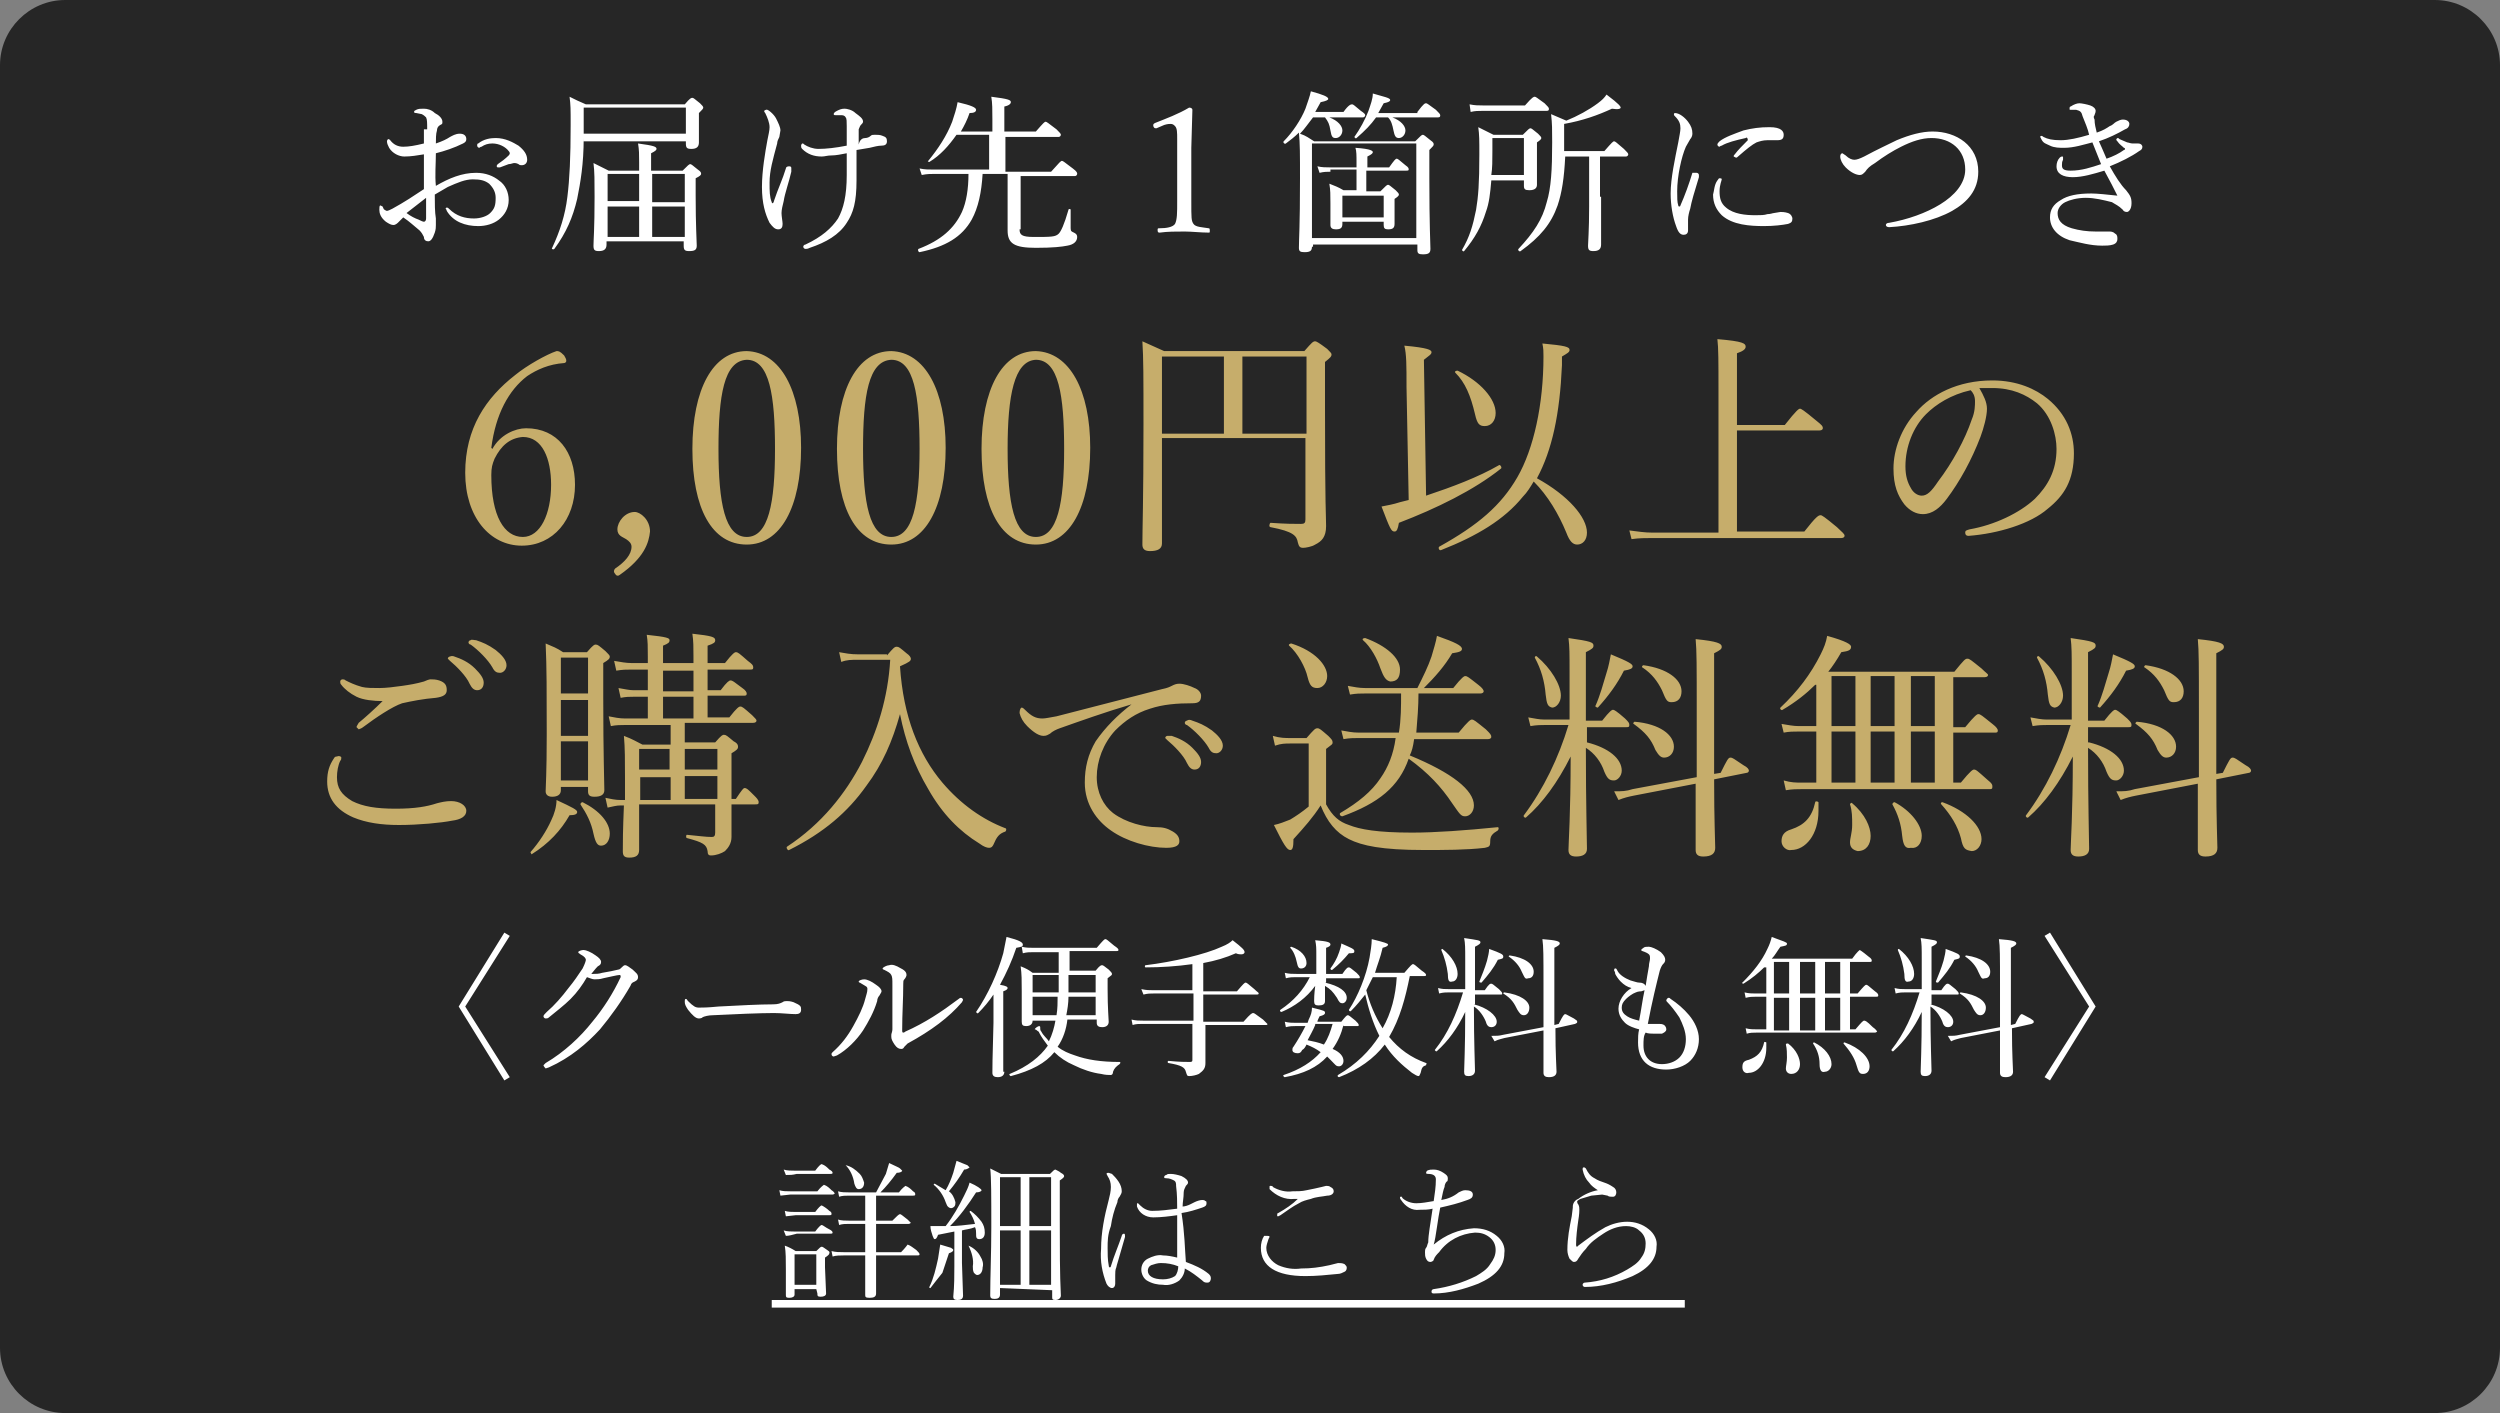
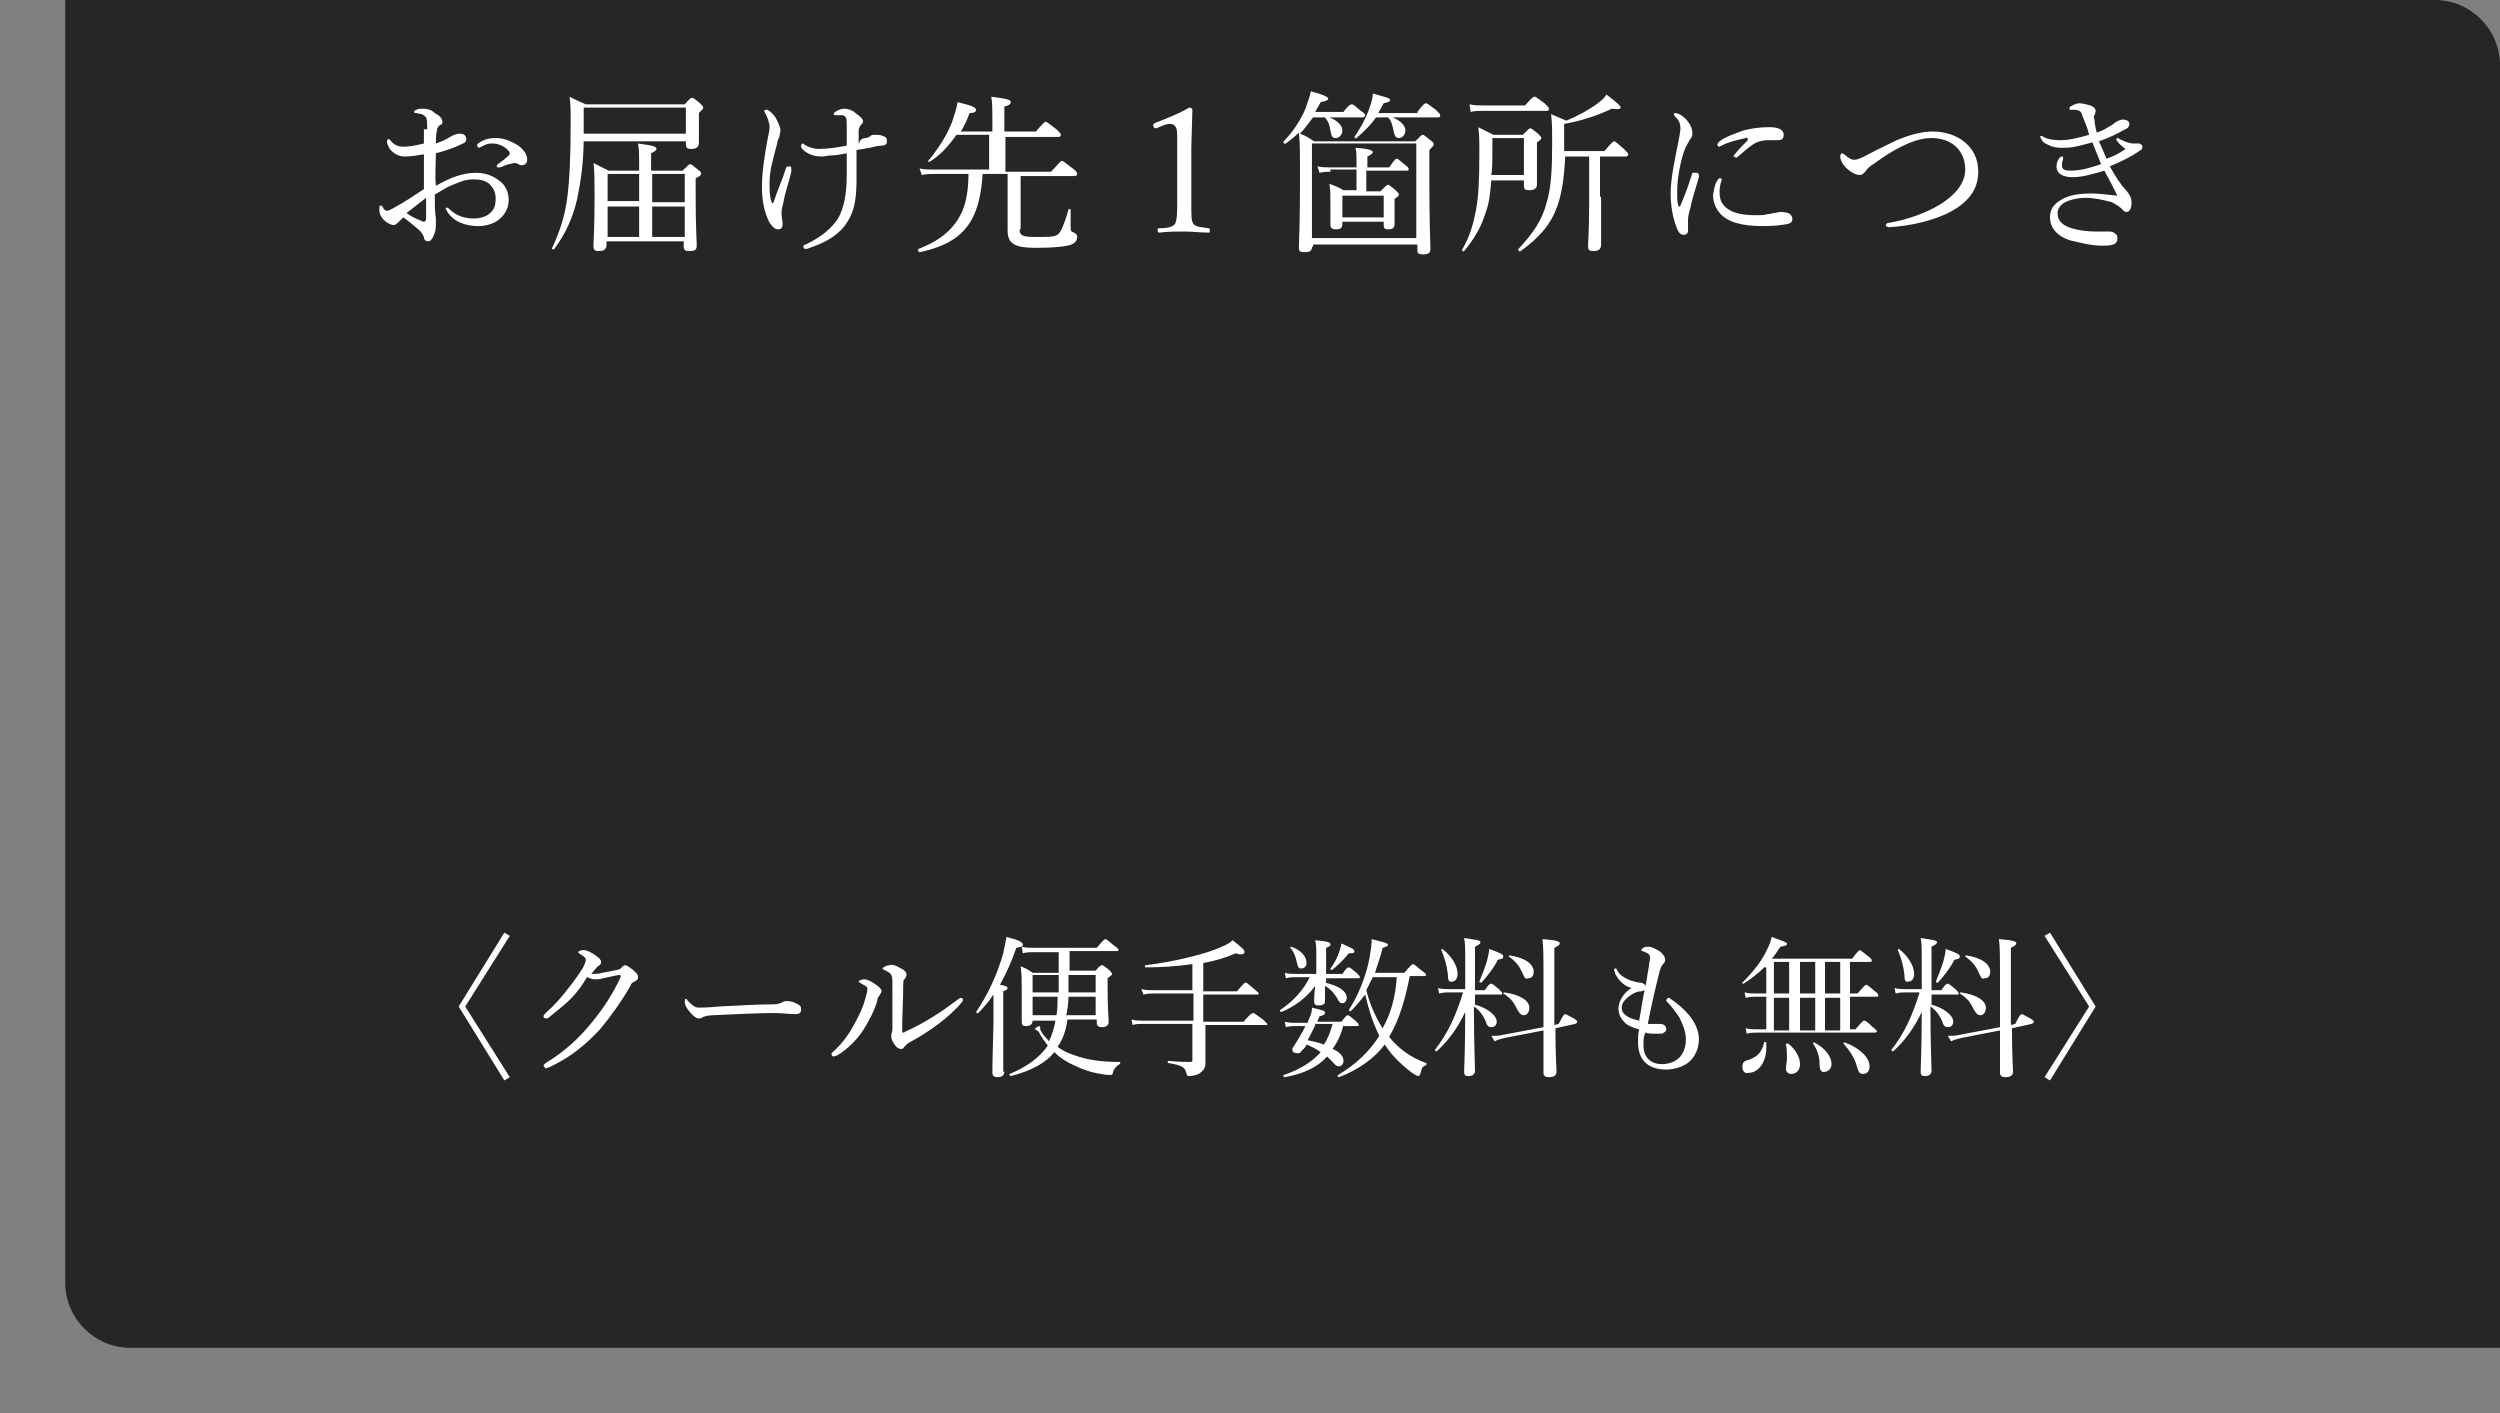
<svg xmlns="http://www.w3.org/2000/svg" viewBox="0 0 230 130" enable-background="new 0 0 230 130">
  <rect x="0" y="0" width="230" height="130" fill="#808080" stroke="none" />
  <style type="text/css">.st0{fill:#262626;} .st1{fill:#FFFFFF;} .st2{fill:#C6AD6B;}</style>
-   <path class="st0" d="M6 0h218c3.3 0 6 2.7 6 6v118c0 3.3-2.7 6-6 6h-218c-3.3 0-6-2.7-6-6v-118c0-3.3 2.7-6 6-6z" />
-   <path class="st1" d="M71.8 110l-.1-.5c.3.1.7.1 1 .1h2.5c.3-.4.6-.6.6-.6.3.1.5.3.7.5.2.1.3.3.3.3s-.1.1-.2.1h-3.9l-.9.1zm.5 1.9l-.1-.5c.3.1.7.1 1 .1h1.8c.3-.4.5-.6.6-.6.2.1.5.3.7.5.2.1.2.2.2.3s-.1.1-.2.1h-3.1l-.9.1zm0 1.8l-.2-.5c.3.1.7.1 1 .1h1.9c.3-.4.5-.6.6-.6s.3.2.7.4c.2.1.3.2.3.3s-.1.1-.2.1h-3.1c-.4.1-.7.2-1 .2zm0-5.6l-.2-.5c.3.1.7.1 1 .1h1.9c.3-.4.5-.6.6-.6.3.1.5.3.7.5.2.1.3.2.3.3s-.1.1-.2.1h-3.1c-.4.1-.6.1-1 .1zm2.8 10.5h-2v.5c0 .2-.2.3-.5.3s-.3-.1-.3-.3v-2.3c0-.9 0-1.6-.1-2.2.3.1.7.3 1 .5h1.9c.3-.3.4-.4.5-.4.1 0 .2.1.5.3s.2.2.2.3-.1.2-.4.4v.9l.1 2.4c0 .2-.2.3-.5.3s-.3-.1-.3-.3l-.1-.4zm0-.4v-2.8h-2v2.8h2zm5.5-8.2v2.3h1.5c.4-.4.6-.6.7-.6s.3.2.7.5l.3.3s-.1.1-.2.1h-3v2.6h2.3c.4-.4.6-.7.6-.7.3.1.5.3.8.5.2.2.3.3.3.4s-.1.1-.2.1h-3.8v3.5c0 .3-.2.4-.6.4s-.4-.1-.4-.3v-3.6h-2c-.3 0-.7 0-1 .1l-.1-.5c.4.1.7.1 1.1.1h2v-2.6h-1.5c-.3 0-.6 0-.9.1l-.1-.5c.3.1.7.1 1 .1h1.5v-2.3h-1.5c-.3 0-.6 0-.9.1l-.1-.5c.3.1.7.1 1 .1h2.5l.9-1.7.3-1c.6.3.9.4 1 .5l.2.2c0 .1-.2.2-.5.2-.5.7-1 1.3-1.5 1.8h1.7c.3-.4.6-.6.6-.6.3.1.5.3.7.5.2.1.2.2.2.3s-.1.1-.2.1h-3.4zm-2.8-2.8c.5.1.9.4 1.3.8.2.2.3.5.4.8 0 .4-.2.6-.5.6-.2 0-.3-.2-.4-.5-.1-.7-.4-1.3-.8-1.7zM85.6 118.5c-.1 0-.1 0-.1-.1.4-.8.6-1.7.8-2.6l.2-1.3 1 .3c.1.1.2.1.2.2s-.1.2-.4.3l-.6 1.8c-.4.5-.8 1-1.1 1.4zm1.4-5.7c.7-.9 1.2-1.8 1.7-2.8.2-.4.4-.8.5-1.2.7.3 1.1.6 1.1.7s-.2.2-.5.2c-.7 1.1-1.5 2.2-2.4 3.1.7 0 1.4-.1 2.3-.2-.1-.4-.3-.8-.5-1.1 0 0 0-.1.1-.1.4.3.7.6 1 1 .2.3.3.6.3 1s-.2.6-.5.6-.3-.2-.3-.5c0-.2 0-.4-.1-.6-.5.2-.9.2-1.2.3v3l.1 3c0 .3-.2.4-.5.4s-.4-.1-.4-.3c.1-1 .1-2 .1-2.8v-3.2l-1.5.3c-.1.3-.2.4-.3.4-.1 0-.1-.1-.2-.3-.1-.3-.2-.6-.2-.9h1.4zm0-3.3c.3-.5.5-1 .7-1.6l.3-1.1 1 .4.2.2s-.2.2-.5.2c-.4.7-.9 1.4-1.4 2 .3.2.5.6.6 1 0 .1 0 .3-.1.4-.2.2-.4.2-.6 0-.1-.1-.1-.2-.2-.4-.2-.6-.6-1.2-1.1-1.6 0 0 0-.1.1-.1l1 .6zm2.1 5.1c.5.2.9.6 1.1 1 .2.3.3.7.2 1 0 .4-.2.7-.5.7-.1 0-.2-.1-.3-.2-.1-.2-.1-.4-.1-.6.1-.6-.1-1.3-.4-1.9zm2.9 3.9v.6c0 .3-.2.4-.5.4s-.4-.1-.4-.3c0-1.7.1-3.8.1-6.3 0-2.8 0-4.6-.1-5.4l1 .5h4.5c.3-.3.4-.4.5-.4.2.1.4.2.5.3.2.1.3.2.3.3s-.1.2-.4.4v3.7c0 2.6 0 4.9.1 6.9 0 .2-.2.4-.5.4s-.3-.1-.3-.3v-.6l-4.8-.2zm0-5.7h1.9v-4.5h-1.9v4.5zm0 .4v5h1.9v-5h-1.9zm4.7-.4v-4.5h-2v4.5h2zm0 5.4v-5h-2v5h2zM101.9 114.8c0 .5 0 1.1.1 1.6 0 .2.1.2.1.2s.1 0 .1-.1c.3-1 .7-1.9 1-2.8 0-.1.1-.2.2-.2s.1.1.1.2v.1c-.5 1.8-.8 2.7-.8 2.8-.1.2-.1.5-.1.7v.8c0 .2-.1.4-.3.4-.2 0-.4-.2-.5-.4-.4-1-.6-2.1-.5-3.2 0-1.5.3-3 .7-4.5.1-.4.2-.8.2-1.2 0-.4-.1-.7-.3-1l-.1-.2c0-.1.1-.1.2-.1l.3.1c.2.2.4.4.6.7.2.3.3.6.3.9 0 .2-.1.3-.2.5-.1.1-.2.3-.2.5-.3.7-.5 1.5-.6 2.2-.3.8-.3 1.4-.3 2zm7.2 1.3c.8.3 1.5.6 2.1 1.1.1.1.2.2.2.4s-.1.4-.3.4h-.1c-.2 0-.3-.1-.4-.2-.5-.4-1-.8-1.6-1.1 0 .4-.2.8-.5 1.1-.4.3-1 .5-1.5.4-.5 0-1-.1-1.5-.4-.3-.2-.5-.6-.5-1s.2-.8.6-1c.4-.2.9-.4 1.4-.3.4 0 .9.1 1.3.2v-3.9c-.7.1-1.5.2-2.2.2-.7 0-1.3-.4-1.5-1v-.2c0-.1 0-.1.1-.1l.2.2c.3.3.7.5 1.1.5.8 0 1.5-.1 2.3-.2 0-.6 0-1.3-.1-2.1 0-.2 0-.4-.2-.5-.2-.1-.4-.2-.7-.2-.1 0-.2 0-.2-.1s.1-.2.2-.2c.1-.1.2-.1.4-.1.3 0 .7.1 1 .2.4.2.6.4.6.6 0 .1-.1.2-.2.3-.1.2-.2.4-.2.6 0 .5-.1.9-.1 1.3.2 0 .5-.1.7-.2l.4-.2c.2-.1.5-.2.7-.2.1 0 .2 0 .3.1.1 0 .1.1.1.2 0 .2-.1.3-.4.4-.6.2-1.2.4-1.9.5.3 1.9.3 3.3.4 4.5zm-.7.4c-.5-.2-1-.3-1.6-.3-.3 0-.6.1-.9.2-.2.1-.3.3-.3.5 0 .5.5.8 1.4.8.4 0 .8-.1 1.1-.3.2-.2.3-.6.3-.9zM116.6 113.7c.1 0 .2 0 .2.1l-.1.2c-.1.3-.2.6-.2.8 0 .7.5 1.3 1.1 1.6.7.3 1.4.4 2.1.3.9 0 1.7-.1 2.6-.3l.8-.2c.2 0 .4 0 .6.1.1.1.2.2.2.3 0 .1 0 .3-.2.4-.2.1-.4.2-.6.2-1 .1-2 .2-3 .2-2.7 0-4.1-.9-4.1-2.6 0-.4.1-.8.3-1.1h.3zm2.8-3.4h-.3c-.9.1-1.7-.3-2.3-.9v-.2c0-.1 0-.1.1-.1s.2 0 .2.1c.5.3 1.2.5 1.8.4.4 0 .9 0 1.3-.1.5-.1 1-.2 1.4-.3l.4-.1c.1 0 .3 0 .4.1.2.1.3.2.3.4s-.2.4-.6.4c-.5.1-1 .1-1.5.3-.4.1-.8.2-1.1.4-.6.3-1.1.7-1.7 1.1l-.2.1c-.1 0-.1 0-.1-.1s0-.2.1-.2c.7-.4 1.3-.8 1.8-1.3zM131.8 111.2c-.4.1-.8.1-1.2.1-.7.1-1.3-.3-1.7-.9 0 0-.1-.1-.1-.2s0-.1.1-.1.1 0 .1.1c.3.3.8.5 1.3.5s1-.1 1.6-.2c.1-.7.2-1.3.2-2 0-.3-.2-.5-.7-.5-.1 0-.2 0-.2-.1s.1-.2.1-.2c.2-.1.4-.1.6-.1.3 0 .6.1.9.3.3.2.4.3.4.5 0 .1 0 .3-.1.3-.1.1-.2.3-.2.5-.1.2-.2.7-.3 1.2.6-.1 1.1-.3 1.6-.7.2-.1.4-.2.6-.2.4 0 .7.1.7.4s-.2.4-.5.5c-.8.3-1.6.5-2.5.7-.1.5-.2 1.1-.3 1.8s-.2 1.3-.3 1.6c1.1-.9 2.3-1.4 3.7-1.5.8 0 1.5.2 2.1.7.5.4.8 1 .7 1.6 0 1.2-.8 2.1-2.4 2.8-1.3.5-2.7.9-4.1.9-.2 0-.2-.1-.2-.2s.1-.2.2-.2c1.4-.2 2.7-.6 3.9-1.2.5-.3 1-.6 1.3-1.1.3-.4.5-.8.5-1.3s-.2-.9-.6-1.2c-.4-.3-.8-.4-1.3-.4-1.3.1-2.5.7-3.3 1.8-.2.2-.4.4-.5.7 0 .1-.2.2-.3.2-.2 0-.3-.1-.4-.3-.1-.2-.1-.4-.1-.6 0-.1 0-.3.1-.4.1-.1.1-.3.2-.5 0-.7.2-1.7.4-3.1zM147 109.5c-.3-.2-.6-.4-.8-.7-.3-.3-.5-.7-.6-1.2 0-.1 0-.2.1-.2s.1 0 .2.1c.2.4.4.7.8.9.3.2.6.3.9.4.3.1.5.2.8.4.2.1.3.3.3.5s-.1.4-.3.4h-.1c-.1 0-.3 0-.4-.1l-.5-.1-1 .1-1 .3c-.2.1-.3.2-.3.2 0 .1 0 .2.1.3.1.2.1.3.1.5 0 .1 0 .4-.1 1-.1.7-.2 1.5-.2 2.2 0 .1 0 .2.1.2l.1-.1c.8-.6 1.6-1.2 2.5-1.7.6-.3 1.3-.5 2-.5s1.4.2 2 .7c.5.4.8 1 .7 1.6 0 1.1-.7 2-2.2 2.7-1.4.6-2.9 1-4.4 1-.1 0-.2-.1-.2-.2s.1-.2.2-.2c1.4-.1 2.7-.5 3.9-1.2.5-.3 1-.6 1.3-1.1.3-.4.4-.8.4-1.3s-.2-.9-.6-1.2c-.3-.3-.8-.4-1.2-.4-.8 0-1.5.3-2.1.7-.6.4-1.2.8-1.6 1.4-.3.3-.5.6-.7.9-.1.2-.2.3-.4.3-.1 0-.2-.1-.4-.3-.1-.2-.2-.5-.2-.8 0-1.1.2-2.1.4-3.1l.1-.8v-.1c0-.3.2-.6.5-.7.5-.4 1.2-.7 1.8-.8zM71 120.3v-.7h84v.7h-84z" />
-   <path class="st2" d="M45.3 41.3c.7-1.3 2.1-1.9 3.1-1.9 2.9 0 4.5 2.2 4.5 5.2 0 3.2-2 5.6-4.9 5.6-2.9 0-5.2-2.6-5.2-6.7s1.9-6.9 4.6-9c1.1-.9 2.9-1.9 3.8-2.2.2 0 .3 0 .7.4.1.2.2.3.2.5 0 .1-.1.2-.2.2-1.4.1-2.5.6-3.4 1.2-1.7 1.3-2.9 3.5-3.3 6.6l.1.1zm.2.9c-.2.5-.3.8-.3 1.5 0 3.8 1.2 5.7 2.9 5.7 1.6 0 2.6-2.1 2.6-4.8 0-2.4-.8-4.4-2.6-4.4-1.2.1-2 .8-2.6 2zM57 52.9c-.1.1-.3.1-.4-.1-.2-.2-.1-.4 0-.5.9-.6 1.5-1.3 1.5-2 0-.3-.2-.5-.5-.7-.3-.2-.8-.3-.8-.9 0-.7.7-1.6 1.6-1.6.5 0 1.4.7 1.4 1.8-.1 1-.5 2.4-2.8 4zM73.7 41.2c0 5.5-1.9 8.9-5 8.9-3.2 0-5-3.3-5-8.8 0-5.5 1.9-9 5-9 3.1.1 5 3.6 5 8.9zm-7.6.1c0 5 .6 8.1 2.6 8.1s2.6-3.1 2.6-8.1c0-4.9-.5-8.2-2.6-8.2-2.1.1-2.6 3.3-2.6 8.2zM87 41.2c0 5.5-1.9 8.9-5 8.9-3.2 0-5-3.3-5-8.8 0-5.5 1.9-9 5-9 3.1.1 5 3.6 5 8.9zm-7.6.1c0 5 .6 8.1 2.6 8.1s2.6-3.1 2.6-8.1c0-4.9-.5-8.2-2.6-8.2-2.1.1-2.6 3.3-2.6 8.2zM100.3 41.2c0 5.5-1.9 8.9-5 8.9-3.2 0-5-3.3-5-8.8 0-5.5 1.9-9 5-9 3.1.1 5 3.6 5 8.9zm-7.6.1c0 5 .6 8.1 2.6 8.1s2.6-3.1 2.6-8.1c0-4.9-.5-8.2-2.6-8.2-2 .1-2.6 3.3-2.6 8.2zM106.9 40.5v9.5c0 .5-.4.7-1.1.7-.5 0-.7-.2-.7-.6 0-1.5.1-4 .1-11 0-4.4 0-6.1-.1-7.7l2 .9h12.9c.7-.8.8-.9 1-.9.1 0 .3.1 1.1.7.3.3.4.4.4.5 0 .2-.1.3-.6.7v4.3c0 9.3.1 9.8.1 10.8s-.4 1.4-1 1.7c-.3.2-.9.3-1.1.3-.3 0-.4-.1-.5-.5-.1-.6-.4-1-2.5-1.4-.2 0-.1-.4 0-.4 1.4.1 2.2.1 2.8.1.3 0 .4-.1.4-.4v-7.5h-13.2zm0-7.7v7.1h5.7v-7.1h-5.7zm7.4 7.1h5.9v-7.1h-5.9v7.1zM131.2 45.6c2.4-.8 4.8-1.7 6.7-2.8.1-.1.3.2.2.3-2.5 2-6 3.7-9.4 5-.1.6-.2.8-.4.8-.3 0-.4-.2-1.2-2.3.5-.1 1.1-.2 1.7-.4l.8-.2-.2-10.4c0-2 0-3-.2-3.8 2.2.2 2.5.4 2.5.6 0 .2-.2.3-.7.7l.2 12.5zm14.8 3.4c0 .7-.4 1.1-.9 1.1-.4 0-.7-.3-1-1.1-.7-1.7-1.7-3.4-3-4.7-.3.5-.6 1-1 1.4-1.7 2.1-4.2 3.6-7.5 4.9-.2.1-.3-.2-.2-.3 3.6-2 5.7-3.8 7.2-6.4 1.5-2.6 2.4-6.7 2.4-11.1 0-.5 0-.7-.1-1.2 2.1.2 2.5.3 2.5.6 0 .2-.2.3-.7.6v.8c-.2 4.5-.9 7.8-2.3 10.4 2.9 1.6 4.6 3.6 4.6 5zm-10.3-10.9c-.4-1.7-.9-2.9-1.8-3.8-.1-.1 0-.2.2-.2 2.1 1 3.5 2.6 3.5 3.9 0 .7-.4 1.2-1 1.2-.5 0-.7-.2-.9-1.1zM166 48.9c1.1-1.4 1.3-1.5 1.5-1.5.1 0 .3.1 1.5 1.1.5.5.7.6.7.8 0 .1-.1.2-.3.2h-17.4c-.6 0-1.2 0-1.9.1l-.2-.8c.8.1 1.4.2 2.1.2h6.1v-13.3c0-2.3 0-3.7-.1-4.5 2.4.2 2.6.4 2.6.7 0 .2-.2.4-.8.6v6.6h4.4c1.1-1.4 1.3-1.5 1.4-1.5.1 0 .3.1 1.5 1.1.5.4.6.5.6.7 0 .1-.1.2-.3.2h-7.6v9.3h6.2zM182.8 37.6c0 .7-.3 1.8-.6 2.6-.8 2.1-1.9 4.1-3.1 5.7-.6.8-1.3 1.4-2.2 1.4-.6 0-1.2-.3-1.7-.9-.6-.8-1-1.7-1-3.3 0-1.7.7-3.7 2.1-5.2 1.4-1.6 3.8-2.9 7-2.9 2.3 0 4 .8 5.1 1.7 1.7 1.4 2.4 3.2 2.4 5 0 2.5-.9 3.9-2.4 5.1-1.6 1.4-4.6 2.3-7.3 2.5-.2 0-.3-.1-.3-.3 0-.2.1-.2.4-.3 2.3-.4 4.6-1.5 6-2.8 1.2-1.2 2-2.6 2-4.6 0-1.3-.5-3.1-1.8-4.2-1-.8-2.3-1.4-4.1-1.4h-1.2c.4.7.7 1.3.7 1.9zm-5.6.5c-1.2 1.2-1.9 3-1.9 4.8 0 .9.2 1.5.5 2 .2.4.6.7 1 .7.5 0 .9-.4 1.5-1.3 1.3-1.7 2.5-3.9 3.1-5.7.3-.7.3-1.3.3-1.7 0-.5-.2-.8-.4-1-1.8.4-3.2 1.3-4.1 2.2zM31.4 69.7c0 .1 0 .2-.1.3-.2.4-.3 1-.3 1.5 0 1 .4 1.6 1.4 2.2 1 .5 2.2.7 4 .7 1.8 0 2.9-.2 3.8-.5.4-.1.8-.2 1.3-.2.8 0 1.4.4 1.4.9s-.5.8-1.3.9c-1 .2-3.1.4-4.9.4-1.6 0-3-.2-4.2-.7-1.6-.7-2.4-1.8-2.4-3.3 0-.9.2-1.5.6-2.1.1-.2.2-.2.3-.2.2-.1.4 0 .4.1zm1.4-5.6c-.6-.3-1.1-.7-1.4-1.1-.1-.1-.1-.2-.1-.3 0-.1.1-.2.2-.2s.2 0 .3.1c.4.2.8.4 1.5.6.4.1 1 .1 1.6.1s1.4-.1 2.1-.2c.7-.1 1.3-.2 2-.4.2-.1.5-.2.6-.2.2 0 .5 0 .8.1.6.2.7.5.7.9s-.3.6-1 .7c-1.2.1-2.2.3-3.1.5-.9.3-2.4 1.3-3.6 2.2-.1.1-.4.2-.4.2l-.2-.2c0-.1.1-.2.2-.4.5-.4 1.5-1.3 2.2-2-.8 0-1.8-.1-2.4-.4zm9-3.7c.6.2 1.3.5 1.9 1.1.5.5.8.9.8 1.3s-.2.7-.6.7c-.3 0-.5-.2-.7-.6-.3-.7-1.2-1.6-1.8-2.1l-.2-.2c0-.1.1-.2.2-.2.2-.1.4 0 .4 0zm2-1.5c.6.2 1.1.4 1.8.9.5.4 1 .9 1 1.4 0 .4-.3.7-.6.7s-.5-.1-.7-.5c-.4-.7-1.3-1.6-2-2.1-.1 0-.2-.1-.2-.2s.1-.2.2-.2c.1-.1.3 0 .5 0zM48.8 78.4c.8-.9 1.5-2 1.9-2.9.3-.6.5-1.3.5-1.9 1.5.7 1.9.9 1.9 1.1 0 .2-.2.3-.7.3-.8 1.4-1.9 2.6-3.5 3.6l-.1-.2zm2.8-5.7c0 .4-.3.6-.8.6-.4 0-.6-.2-.6-.5 0-.5.1-1.5.1-5.3s0-6.1-.1-8.3c.7.3 1 .4 1.6.8h2.2c.6-.7.7-.7.8-.7.2 0 .3.1.9.6.3.3.4.4.4.5 0 .2-.1.3-.6.6v3.2c0 5.3.1 7.7.1 8.5 0 .4-.3.6-.9.6-.4 0-.6-.1-.6-.5v-.4h-2.5v.3zm2.5-12.2h-2.5v3.3h2.5v-3.3zm-2.5 7.2h2.5v-3.3h-2.5v3.3zm0 4.1h2.5v-3.6h-2.5v3.6zm3 4.9c-.2-1-.6-1.8-1.2-2.7 0-.1.1-.2.2-.2 1.6.8 2.5 1.9 2.5 2.9 0 .6-.3 1.1-.8 1.1-.3 0-.5-.2-.7-1.1zm4.2-2.6v4.1c0 .5-.3.7-.9.7-.5 0-.6-.2-.6-.6 0-.8 0-1.8.1-4.2h-.3c-.4 0-.7.1-1.2.2l-.2-.9c.5.1.9.2 1.4.2h.4v-2c0-1.6 0-2.8-.1-3.9.8.3 1.1.5 1.7.8h2.6v-1.8h-4.2c-.4 0-.8 0-1.3.1l-.2-.9c.5.1 1 .2 1.5.2h2.1v-2h-1.3c-.4 0-.7 0-1.2.1l-.2-.9c.6.1 1 .2 1.4.2h1.3v-1.9h-1.5c-.5 0-.8 0-1.4.1l-.2-.9c.6.1 1.1.2 1.6.2h1.5v-.6c0-.9 0-1.4-.1-2 1.9.2 2.1.3 2.1.5s-.1.3-.6.5v1.6h2.8v-.6c0-.9 0-1.4-.1-2.1 1.8.2 2.1.3 2.1.6 0 .2-.1.3-.7.5v1.6h1.6c.7-.9.9-1 1-1 .2 0 .3.1 1.1.8.4.3.5.4.5.6s-.1.2-.3.2h-3.9v1.9h1.2c.6-.8.8-.9.9-.9.2 0 .3.1 1.1.7.3.2.4.4.4.5 0 .2-.1.2-.3.2h-3.3v2h2c.7-.9.9-1 1-1 .2 0 .3.1 1.1.8.3.3.4.4.4.5 0 .1-.1.2-.3.2h-6.3v1.8h2.8c.6-.7.7-.7.8-.7.2 0 .3.1.9.6.4.2.4.4.4.5 0 .2-.1.3-.6.6v4.2h.4c.6-.9.7-1 .8-1 .2 0 .3.1.9.7.2.2.4.4.4.6 0 .2-.1.2-.3.2h-2.2v3c0 .6-.3 1-.6 1.3-.3.2-.8.4-1.3.4-.2 0-.3-.1-.3-.4-.1-.6-.4-.8-1.9-1.2-.1 0-.1-.3 0-.3 1.1.1 1.7.2 2.3.2.2 0 .3-.1.3-.4v-2.6h-7zm0-5.2v1.9h2.8v-1.9h-2.8zm2.9 4.7v-2.1h-2.8v2.1h2.8zm-.7-11.9v1.9h2.8v-1.9h-2.8zm2.8 4.4v-2h-2.8v2h2.8zm2.2 2.8h-3v1.9h3v-1.9zm0 2.5h-3v2.1h3v-2.1zM81.6 60.3c.6-.7.7-.8.9-.8.2 0 .3.1.9.6.3.2.4.4.4.5 0 .2-.1.3-1 .7.3 4.6 1.7 8.1 3.9 10.7 1.7 2 3.7 3.4 5.8 4.2.1 0 .1.2 0 .3-.6.2-.8.5-1.1 1.2-.1.2-.2.3-.4.3s-.5-.1-.9-.4c-1.8-1.1-3.4-2.7-4.7-5-1.3-2.2-2.1-4.4-2.6-6.9-.7 2.5-1.6 4.6-3.1 6.6-1.7 2.4-3.9 4.3-7.1 5.9-.1.1-.3-.2-.2-.3 3.2-2.1 5.4-4.9 6.9-7.8 1.4-2.8 2.4-5.9 2.6-9.4h-2.9c-.7 0-1.1 0-1.6.2l-.2-.9c.6.1 1 .2 1.8.2h2.6zM104.1 64.8c-2.4.7-4.9 1.6-6.6 2.2-.3.1-.7.3-.9.5-.2.1-.3.2-.6.2-.4 0-.9-.3-1.5-.9-.4-.4-.6-.8-.7-1.2 0-.3.1-.5.2-.5s.2.1.3.2c.6.6 1 .8 1.6.8.3 0 .7-.1 1.3-.2l9.7-2.5c.5-.1.7-.2.9-.3.2-.1.4-.2.7-.2.4 0 1 .2 1.4.4.3.1.6.4.6.7 0 .5-.2.7-.8.7-1.4 0-2.7.1-3.9.5-1.3.4-2.3 1.1-3.2 2-1.1 1.2-1.7 2.8-1.7 4.3 0 1.4.6 2.6 1.5 3.3 1.2.9 2.9 1.3 4 1.3.6 0 1 .1 1.5.4.5.3.6.6.6.9s-.2.6-1.2.6c-1.6 0-3.7-.6-5.1-1.6-1.3-.9-2.4-2.4-2.4-4.4 0-1.4.3-2.6 1-3.8.9-1.3 2-2.4 3.3-3.4zm3.7 2.9c.6.2 1.3.5 1.9 1.1.5.5.8.9.8 1.3s-.2.7-.6.7c-.3 0-.5-.2-.7-.6-.3-.7-1.2-1.6-1.8-2.1l-.2-.2c0-.1.1-.2.2-.2h.4zm1.9-1.4c.6.2 1.1.4 1.8.9.5.4 1 .9 1 1.4 0 .4-.3.7-.6.7s-.5-.1-.7-.5c-.4-.7-1.3-1.6-2-2.1-.1 0-.2-.1-.2-.2s.1-.2.2-.2c.1-.1.3-.1.5 0zM122 74c.6 1.1 1.2 1.6 2.1 1.9 1 .4 2.6.7 5.8.7 2.2 0 4.9-.2 7.9-.5.1 0 .1.2 0 .3-.5.3-.7.5-.7 1s-.1.5-.5.6c-1.7.2-3.7.2-5.6.2-3.9 0-5.7-.4-6.9-1-1.2-.6-2-1.6-2.6-3.1-.7 1.1-1.5 2-2.5 3.1 0 .8-.1 1-.3 1-.3 0-.6-.5-1.5-2.3.5-.1 1-.3 1.5-.5.5-.3 1.1-.7 1.7-1.2v-5.8h-1.6c-.6 0-.9 0-1.5.2l-.2-.9c.7.2 1.1.2 1.7.2h1.4c.7-.8.8-.9 1-.9.2 0 .3.1 1 .7.3.3.4.4.4.6s-.1.2-.6.6v5.1zm-1.7-11.7c-.2-.9-.9-2.2-1.7-2.9-.1-.1.1-.2.2-.2 2.2.7 3.3 2 3.3 3 0 .6-.4 1.1-.9 1.1s-.7-.2-.9-1zm10.2 1.5c0 1.2-.1 2.4-.2 3.6h3.9c.9-1.1 1.1-1.2 1.2-1.2.2 0 .3.1 1.3.9.4.4.5.5.5.7 0 .1-.1.2-.3.2h-6.8c-.1.7-.2 1.1-.4 1.5 3.9 1.6 5.9 3.2 5.9 4.6 0 .6-.4 1-.8 1s-.5-.2-1.2-1.2c-1-1.5-2.2-2.8-4-4.1-.9 2.6-2.8 4.1-6.1 5.3-.2 0-.3-.2-.2-.3 1.7-1 2.9-2 3.7-3.2.7-1 1.2-2.2 1.4-3.7h-3.4c-.5 0-.8 0-1.4.1l-.2-.8c.6.1 1 .2 1.6.2h3.7c.2-1.2.2-2.4.2-3.6h-3.3c-.5 0-.8 0-1.4.1l-.2-.8c.6.1 1 .2 1.6.2h4.8c.5-1 1-2 1.3-2.9.2-.7.4-1.3.5-1.9 1.7.6 2.3.9 2.3 1.2 0 .2-.2.3-.9.4-.7 1.2-1.6 2.2-2.6 3.2h2.7c.8-1 1-1.1 1.1-1.1.2 0 .3.1 1.2.8.4.3.5.5.5.6 0 .1-.1.2-.3.2h-5.7zm-3.5-2.3c-.3-.9-.9-2-1.6-2.6-.1-.1 0-.2.2-.2 1.9.7 3.2 1.8 3.2 2.9 0 .8-.3 1.1-.9 1.1-.4-.1-.6-.4-.9-1.2zM146 68.3c2 .5 3.2 1.5 3.2 2.6 0 .5-.4.9-.7.9-.4 0-.6-.1-.9-.8-.3-.9-.9-1.7-1.7-2.2 0 5.3.1 8.4.1 9.3 0 .5-.4.7-1 .7-.5 0-.7-.2-.7-.6 0-.6.2-3.3.2-8.6-1.2 2.4-2.6 4.3-4.1 5.6-.1.1-.3-.1-.2-.2 1.8-2.4 3.2-5.3 4.1-8.3h-2.1c-.4 0-.8 0-1.4.1l-.2-.8c.6.1 1 .2 1.5.2h2.3v-4.3c0-1.8 0-2.4-.1-3.2 2.1.3 2.3.4 2.3.7 0 .2-.1.3-.7.6v6.3h1.5c.7-.9.9-1 1-1s.3.1 1.1.8c.3.3.4.4.4.6 0 .2-.1.2-.3.2h-3.6v1.4zm-3.8-4.4c-.1-1.2-.4-2.3-1-3.4 0-.1.1-.2.2-.1 1.3 1.1 2.2 2.6 2.2 3.6 0 .6-.4 1.1-.8 1.1-.4-.1-.5-.3-.6-1.2zm4.6 1c.4-.9.7-2 1-3 .2-.6.3-1.2.4-1.7 1.7.7 2 .9 2 1.1 0 .2-.2.3-.8.4-.6 1.2-1.4 2.3-2.4 3.4-.1 0-.3-.1-.2-.2zm10.9 6.8c0 3.9.1 5.6.1 6.3 0 .5-.3.8-1.1.8-.5 0-.7-.2-.7-.6v-6.1l-5.7 1.1c-.5.1-.9.2-1.4.4l-.4-.8c.7 0 1.1 0 1.7-.2l5.9-1.1v-6.1c0-4.2 0-5.5-.1-6.6 2 .2 2.4.4 2.4.7 0 .2-.1.3-.7.6v11.1l.6-.1c.6-1.2.7-1.4.9-1.4.2 0 .3.1 1.2.7.4.2.5.4.5.5 0 .1-.1.2-.2.2l-3 .6zm-5.4-2.7c-.4-1-.9-1.6-2-2.4-.1 0 0-.2.1-.2 2.3.2 3.6 1.2 3.6 2.3 0 .6-.4 1-.9 1-.3 0-.5-.2-.8-.7zm.6-5.5c-.4-.8-.9-1.5-1.8-2.1-.1 0 0-.2.1-.2 2.2.3 3.5 1.3 3.5 2.4 0 .6-.3 1-.9 1-.4 0-.5-.1-.9-1.1zM167 63c-.8.8-1.8 1.6-3 2.3-.1.1-.3-.1-.2-.2 1.6-1.5 2.8-3.1 3.7-4.9.3-.6.5-1.1.6-1.7 1.8.5 2.2.8 2.2 1 0 .3-.2.4-.9.5-.4.7-.8 1.3-1.2 1.8h11.6c.9-1.1 1-1.2 1.2-1.2s.3.1 1.3.9c.4.4.6.5.6.6s-.1.2-.3.2h-2.9v4.6h1.1c.9-1.1 1.1-1.2 1.2-1.2.2 0 .3.1 1.3.9.4.3.5.5.5.6 0 .2-.1.2-.3.2h-3.8v4.6h.7c.9-1.1 1.1-1.2 1.2-1.2.2 0 .3.1 1.2.9.5.4.5.5.5.7s-.1.2-.3.2h-17.2c-.5 0-.9 0-1.5.1l-.2-.9c.7.2 1.1.2 1.7.2h1.3v-4.7h-1.6c-.5 0-.9 0-1.4.1l-.2-.8c.6.1 1.1.2 1.6.2h1.6v-3.8zm-3.1 14.4c0-.5.2-.9.9-1.1 1.2-.4 1.9-1.1 2.2-2.5 0-.1.2-.1.3 0v.8c0 2.2-1.2 3.6-2.5 3.6-.4.1-.9-.3-.9-.8zm4.6-15.2v4.6h2.2v-4.6h-2.2zm0 5.1v4.7h2.2v-4.7h-2.2zm1.7 10.2c0-.4.2-.9.2-1.6 0-.7 0-1.3-.2-1.9 0-.1.2-.2.2-.1 1.2 1 1.7 2.2 1.7 3 0 .8-.4 1.4-1.2 1.4-.4-.1-.7-.3-.7-.8zm1.9-15.3v4.6h2.2v-4.6h-2.2zm0 5.1v4.7h2.2v-4.7h-2.2zm2.9 9.6c-.1-1.1-.4-2-.9-2.9 0-.1.1-.2.2-.2 1.5.8 2.5 2.1 2.5 3.1 0 .7-.4 1.2-1 1.1-.5.1-.7-.2-.8-1.1zm.8-14.7v4.6h2.2v-4.6h-2.2zm0 5.1v4.7h2.2v-4.7h-2.2zm4.6 9.8c-.3-1.1-.9-2.1-1.8-3.1-.1-.1 0-.2.1-.2 2.2.8 3.6 2.2 3.6 3.4 0 .6-.4 1.1-.9 1.1-.6-.1-.8-.2-1-1.2zM192.2 68.3c2 .5 3.2 1.5 3.2 2.6 0 .5-.4.9-.7.9-.4 0-.6-.1-.9-.8-.3-.9-.9-1.7-1.7-2.2 0 5.3.1 8.4.1 9.3 0 .5-.4.7-1 .7-.5 0-.7-.2-.7-.6 0-.6.2-3.3.2-8.6-1.2 2.4-2.6 4.3-4.1 5.6-.1.1-.3-.1-.2-.2 1.8-2.4 3.2-5.3 4.1-8.3h-2.1c-.4 0-.8 0-1.4.1l-.2-.8c.6.1 1 .2 1.5.2h2.3v-4.3c0-1.8 0-2.4-.1-3.2 2.1.3 2.3.4 2.3.7 0 .2-.1.3-.7.6v6.3h1.5c.7-.9.9-1 1-1s.3.1 1.1.8c.3.3.4.4.4.6 0 .2-.1.2-.3.2h-3.7v1.4zm-3.8-4.4c-.1-1.2-.4-2.3-1-3.4 0-.1.1-.2.2-.1 1.3 1.1 2.2 2.6 2.2 3.6 0 .6-.4 1.1-.8 1.1-.4-.1-.5-.3-.6-1.2zm4.6 1c.4-.9.7-2 1-3 .2-.6.3-1.2.4-1.7 1.7.7 2 .9 2 1.1 0 .2-.2.3-.8.4-.6 1.2-1.4 2.3-2.4 3.4-.1 0-.3-.1-.2-.2zm10.9 6.8c0 3.9.1 5.6.1 6.3 0 .5-.3.8-1.1.8-.5 0-.7-.2-.7-.6v-6.1l-5.7 1.1c-.5.1-.9.2-1.4.4l-.4-.8c.7 0 1.1 0 1.7-.2l5.9-1.1v-6.1c0-4.2 0-5.5-.1-6.6 2 .2 2.4.4 2.4.7 0 .2-.1.3-.7.6v11.1l.6-.1c.6-1.2.7-1.4.9-1.4.2 0 .3.1 1.2.7.4.2.5.4.5.5 0 .1-.1.2-.2.2l-3 .6zm-5.4-2.7c-.4-1-.9-1.6-2-2.4-.1 0 0-.2.1-.2 2.3.2 3.6 1.2 3.6 2.3 0 .6-.4 1-.9 1-.3 0-.5-.2-.8-.7zm.6-5.5c-.4-.8-.9-1.5-1.8-2.1-.1 0 0-.2.1-.2 2.2.3 3.5 1.3 3.5 2.4 0 .6-.3 1-.9 1-.4 0-.5-.1-.9-1.1z" />
+   <path class="st0" d="M6 0h218c3.3 0 6 2.7 6 6v118h-218c-3.3 0-6-2.7-6-6v-118c0-3.3 2.7-6 6-6z" />
  <path class="st1" d="M39.3 11.9c0-.6 0-.9-.1-1.1-.1-.1-.2-.2-.4-.3l-.5-.1c-.1 0-.2 0-.2-.1s0-.1.2-.2.4-.1.7-.1c.3 0 .7.1 1 .4.4.2.7.5.7.8 0 .2 0 .2-.2.3-.2.1-.3.3-.3.5-.1.3-.1.8-.1 1.2.6-.2 1-.4 1.3-.6.2-.1.5-.3.9-.3s.6.2.6.5c0 .2-.1.3-.3.4-.8.4-1.7.7-2.5.9 0 1-.1 2 0 3 1.2-.7 2.4-1.2 3.7-1.2.9 0 1.6.3 2.1.7.6.4.9 1.1.9 1.8 0 .8-.4 1.4-.9 1.8-.5.4-1.2.6-1.9.6-1.2 0-2.3-.4-2.9-1.4 0-.1-.1-.2-.1-.2 0-.1.1-.1.1-.1.1 0 .1 0 .2.1.7.7 1.5.9 2.3.9.6 0 1.2-.2 1.5-.5.4-.4.5-.7.5-1.4 0-.5-.2-.9-.6-1.3-.4-.3-.8-.4-1.5-.4s-1.4.3-2.3.7l-1.2.7c0 .8 0 1.6.1 2.2v.6c0 .2 0 .4-.1.7-.2.6-.4.8-.6.8-.2 0-.4-.1-.4-.4-.1-.2-.2-.4-.4-.6-.5-.4-.9-.8-1.5-1.2l-.5.5s-.2.2-.4.2-.4-.1-.7-.3c-.5-.4-.6-.8-.6-1.1 0-.2 0-.4.1-.4l.2.1c.1.2.1.3.2.3.1.1.2.1.2.1.1 0 .3-.1.5-.2 1.1-.6 2-1.2 2.9-1.8v-3.2c-.6.1-1.2.2-1.8.2-.5 0-1.1-.3-1.4-.8-.1-.2-.2-.4-.2-.6 0-.1.1-.2.1-.2.1 0 .1 0 .2.1.3.4.7.6 1.2.6s1.1-.1 1.9-.3v-1.3zm-.1 6.3l-1.8 1.4c.4.3.8.5 1.1.6.2.1.4.2.5.2.1 0 .2-.1.2-.3v-1.9zm8.5-4.8c.5.4.8.8.8 1.3 0 .3-.2.5-.5.5-.1 0-.2 0-.3-.1-.2-.1-.3-.1-.4-.1-.1 0-.3.1-.5.1l-.8.3h-.2c-.1 0-.1-.1-.1-.1 0-.1 0-.1.1-.2.3-.2.7-.5 1-.8 0 0 .1-.1.1-.2 0 0 0-.1-.1-.2-.3-.4-.9-.7-1.5-.7-.4 0-.7.1-1 .3-.1 0-.2.1-.2.1-.1 0-.2-.1-.2-.2s0-.2.1-.2c.5-.4 1.1-.5 1.6-.5.9 0 1.6.4 2.1.7zM53.7 12.7c0 2.4-.3 4.1-.6 5.6-.4 1.7-1 3.1-2.1 4.6-.1.1-.3 0-.2-.1.7-1.5 1.2-3 1.4-4.7.2-1.6.3-3.6.3-6.6 0-1.5 0-1.8-.1-2.6.6.3.8.4 1.5.7h9.1c.5-.6.6-.6.7-.6.1 0 .2.1.7.5.2.2.3.3.3.4 0 .1-.1.2-.4.5v2.7c0 .4-.2.6-.7.6-.4 0-.5-.1-.5-.5v-.2h-9.4zm9.4-2.8h-9.4v2.4h9.4v-2.4zm-4.3 5c0-.7 0-1.1-.1-1.7 1.5.2 1.7.3 1.7.5 0 .1-.1.2-.5.4v1.6h2.9c.5-.5.6-.6.7-.6.1 0 .2.1.7.5.3.2.3.3.3.4 0 .1-.1.2-.5.4v1.6c0 2.8.1 4.2.1 4.6 0 .4-.2.5-.7.5-.4 0-.5-.1-.5-.5v-.4h-7.1v.3c0 .4-.2.6-.7.6-.4 0-.5-.1-.5-.5 0-.5.1-1.5.1-4.5 0-1.5 0-2.3-.1-3.1l1.4.7h2.8v-.8zm-2.9 1.1v2.5h2.9v-2.5h-2.9zm2.9 3h-2.9v2.8h2.9v-2.8zm1.2-.4h3v-2.6h-3v2.6zm3 3.2v-2.8h-3v2.8h3zM71.4 10.9c.2.4.4.8.4 1.1l-.1.6c-.1.2-.2.4-.2.6-.4 1.5-.7 2.5-.7 3.6 0 .8 0 1.3.2 1.8 0 .1.1.1.1.1s.1-.1.1-.2c.4-1.2.8-2 1.1-3 0-.1.1-.2.3-.2s.2.1.2.2v.3c-.2.9-.6 2-.7 2.7-.1.4-.2.8-.2 1.1 0 .3.1.8.1 1 0 .3-.1.5-.4.5-.3 0-.5-.2-.8-.6-.4-.8-.7-1.8-.7-3.3 0-1.5.3-3.2.5-4.3.1-.5.2-.9.2-1.2 0-.4-.2-.9-.4-1.3-.1-.1-.1-.2-.1-.2s.1-.1.2-.1c.1-.1.7.4.9.8zm8.2 1.8c.2 0 .4-.1.5-.2.1-.1.2-.1.4-.1s.5 0 .7.1c.3.1.4.2.4.5s-.2.4-.5.4-.7.1-1.1.2l-1.2.2v2.8c0 2-.3 3-.9 3.9-.7 1.1-1.9 1.8-3.4 2.3-.2.1-.3.1-.4.1-.1 0-.2-.1-.2-.2s.1-.2.2-.2c1.5-.7 2.4-1.5 3-2.4.5-.9.8-2.1.8-4v-2c-.5.1-1 .2-1.4.2-.4 0-.6.1-.9.1-.7 0-1.3-.2-1.8-.7-.1-.1-.1-.2-.1-.3 0-.1.1-.2.1-.2.1 0 .1 0 .2.1.3.2.8.4 1.3.4.7 0 1.6-.1 2.6-.3v-1.8c0-.4 0-.7-.1-.8-.1-.2-.3-.2-.4-.2h-.5c-.1 0-.2 0-.2-.1s.1-.2.3-.3c.2-.1.4-.2.7-.2.2 0 .7.1 1 .4.4.3.7.5.7.8 0 .1-.1.2-.2.3-.1.1-.1.2-.2.4v1.4c.1-.5.4-.6.6-.6zM93.8 21.1c0 .5.2.7 1.3.7 1.6 0 2 0 2.3-.3.2-.2.5-.8.9-2.2 0-.1.2-.1.2 0v1.7c0 .3.1.3.3.4.2.1.3.2.3.4 0 .4-.3.7-.9.8-.5.1-1.3.2-2.9.2-2 0-2.6-.4-2.6-1.6v-5.2h-2.3c-.1 1.7-.4 3.1-1 4.2-.9 1.6-2.4 2.5-4.8 3-.1 0-.2-.2-.1-.3 2.1-.8 3.3-1.9 4-3.4.4-.9.6-2.1.6-3.5h-3.1c-.4 0-.7 0-1.2.1l-.2-.6c.5.1.8.1 1.3.1h5.1v-3.2h-3c-.7 1-1.5 1.9-2.5 2.5-.1 0-.2-.1-.1-.1.9-1.1 1.7-2.3 2.2-3.6.2-.6.4-1.2.5-1.8 1.3.3 1.7.5 1.7.7 0 .2-.2.3-.6.3-.2.6-.5 1.2-.8 1.7h2.9v-1.1c0-.9 0-1.5-.1-2.1 1.6.2 1.8.3 1.8.5 0 .1-.1.3-.6.4v2.3h2.9c.7-.8.8-.9.9-.9.1 0 .2.1 1 .7.3.3.4.4.4.5 0 .1-.1.2-.2.2h-4.9v3.2h4.2c.8-.9.9-1 1-1 .1 0 .2.1 1 .7.4.3.4.4.4.5 0 .1-.1.2-.2.2h-5v4.9zM106.4 11.8c-.2 0-.2 0-.3-.2 0-.2 0-.2.2-.3 1-.4 2.1-.8 3.1-1.4.2 0 .3.1.3.2l-.1 3.5v4.9c0 1.6 0 1.8.2 2.1.2.3.8.3 1.4.4.1 0 .1.1.1.2 0 .2 0 .2-.1.2-.7 0-1.6-.1-2.2-.1-.8 0-1.6 0-2.3.1-.1 0-.2 0-.2-.2s0-.2.2-.2c.6 0 1.2-.1 1.4-.4.2-.4.2-1 .2-2.1v-5.7c0-.6 0-1-.2-1.2-.1-.1-.2-.2-.4-.2-.1 0-.3 0-.6.1l-.7.3zM120.7 22.7c0 .4-.2.5-.7.5-.4 0-.5-.1-.5-.4 0-.8.1-1.9.1-6.4 0-2.2 0-3.2-.1-4.2-.4.4-.8.7-1.2 1-.1.1-.3-.1-.2-.2.8-.8 1.6-2 2-3 .2-.6.4-1.1.5-1.6 1.1.3 1.6.5 1.6.7 0 .1-.2.2-.7.3l-.5.9h2.6c.5-.7.7-.7.8-.7.1 0 .2.1.8.6.3.2.4.3.4.4s-.1.2-.2.2h-3.1c.8.3 1.2.8 1.2 1.2 0 .4-.3.7-.6.7s-.4-.1-.5-.7c-.1-.6-.2-.8-.5-1.2h-1.1c-.4.5-.8 1.1-1.2 1.5.6.2.8.4 1.3.7h9.3c.5-.5.6-.6.7-.6.1 0 .2.1.7.5.3.2.3.3.3.4 0 .1-.1.2-.4.5v2.6c0 4.4.1 6 .1 6.5 0 .4-.2.5-.7.5-.4 0-.5-.1-.5-.4v-.5h-9.6v.2zm9.6-9.5h-9.6v8.7h9.6v-8.7zm-7.9 2.6c-.3 0-.6 0-1 .1l-.2-.6c.4.1.8.1 1.2.1h2.4v-.4c0-.7 0-1.1-.1-1.4 1.5.1 1.6.3 1.6.4 0 .1-.1.2-.5.4v1h2c.5-.7.6-.8.7-.8.1 0 .2.1.8.6.3.2.3.3.3.4 0 .1-.1.1-.2.1h-3.7v1.9h1.3c.5-.5.6-.6.7-.6s.2.1.7.5c.2.2.3.3.3.4 0 .1-.1.2-.4.4v2.3c0 .4-.2.5-.6.5-.3 0-.4-.1-.4-.4v-.3h-3.8v.2c0 .4-.2.5-.6.5-.3 0-.5-.1-.5-.4v-2c0-.8 0-1.2-.1-1.8.5.2.8.3 1.3.6h1.2v-1.9h-2.4zm4.9 2.2h-3.8v2h3.8v-2zm3.1-7.7c.6-.8.7-.8.8-.8.1 0 .2.1.9.6.3.3.4.4.4.5 0 .1 0 .2-.2.2h-4.2c.8.3 1.2.8 1.2 1.2 0 .4-.3.7-.6.7s-.4-.2-.5-.7c-.1-.5-.2-.9-.5-1.2h-1.1c-.5.7-1 1.2-1.8 1.9-.1.1-.2-.1-.2-.1.5-.7 1-1.6 1.3-2.4.2-.6.4-1.1.4-1.6 1 .3 1.6.4 1.6.6 0 .1-.1.2-.6.3l-.5.9h3.6zM137.2 16.6c-.1 1.2-.2 2.1-.5 2.9-.4 1.3-1 2.4-2 3.6-.1.1-.2-.1-.2-.1.7-1.2 1-2.2 1.3-3.7.2-1.2.3-2.4.3-5.1 0-1.3 0-1.8-.1-2.5l1.4.7h2.7c.5-.5.6-.6.7-.6.1 0 .2.1.7.5.2.2.3.3.3.4 0 .1-.1.2-.4.4v3.9c0 .3-.2.5-.7.5-.4 0-.5-.1-.5-.4v-.5h-3zm-2-7c.5.1.8.1 1.2.1h3.9c.7-.8.8-.8.9-.8s.2.1.9.6c.3.3.4.4.4.5 0 .1 0 .2-.2.2h-5.9c-.4 0-.7 0-1.1.1l-.1-.7zm5 3.1h-2.9v1.2c0 .8 0 1.6-.1 2.2h3v-3.4zm7.1 5.4v4.4c0 .4-.2.6-.7.6-.4 0-.5-.1-.5-.5 0-.3.1-1.4.1-3.6v-4.6h-2.2c-.1 2-.3 3.3-.7 4.5-.6 1.7-1.6 2.9-3.4 4.2-.1.1-.3-.1-.2-.2 1.4-1.5 2.2-2.7 2.6-4.3.4-1.3.5-3 .5-5.5 0-1.2 0-1.7-.1-2.6l1.4.6c1-.4 2.1-1 2.9-1.6.4-.3.6-.5.8-.8 1.2.9 1.3 1.1 1.3 1.2 0 .1-.2.2-.8.1-1.3.6-2.7 1.1-4.4 1.4v2.5h3.7c.7-.8.8-.9.9-.9.1 0 .2.1.9.7.3.3.4.4.4.5 0 .1-.1.2-.2.2h-2.4v3.7zM156.1 15.9c.1 0 .2.1.2.2v.2c-.4 1.3-.7 2.3-.8 2.9-.1.3-.2.7-.2 1v1c0 .3-.2.4-.4.4-.3 0-.5-.2-.7-.8-.3-.8-.5-1.9-.5-3 0-1.4.4-3.2.7-4.7.1-.6.2-1 .2-1.3 0-.4-.1-.7-.5-1.1-.1-.1-.1-.1-.1-.2s.1-.1.1-.1c.4 0 .9.4 1.2.8.3.4.4.7.4 1.1 0 .2-.1.4-.2.5l-.4.7c-.4.9-.8 2.7-.8 4.1 0 .6 0 1 .1 1.3 0 .1.1.1.1.1s.1 0 .1-.1c.4-.9.8-2 1.1-3h.4zm1.9.7c.1-.1.1-.2.2-.2s.2 0 .2.1-.2.5-.2 1.1c0 .6.1 1.1.6 1.5.7.6 1.8.7 2.7.7.5 0 .8 0 1.1-.1.3 0 .5-.1.6-.1l.6-.1c.1 0 .4 0 .7.1.3.1.4.4.4.5 0 .3-.1.4-.4.5-.5.1-1.3.2-2.2.2-1.3 0-2.9-.1-3.9-1-.5-.5-.8-1.1-.8-1.9.1-.3.1-.9.4-1.3zm2.6-3.9c-.9.2-1.7.4-2.2.7-.1 0-.2.1-.2.1-.1 0-.2-.1-.2-.2s.1-.2.2-.3c.5-.4 1.4-.7 2.2-1 .8-.2 1.5-.3 2.4-.3 1.1 0 1.3.4 1.3.7 0 .4-.2.5-.6.5h-.9c-.4 0-.7.1-1 .2-.4.2-.9.6-1.7 1.3-.1.1-.1.1-.2.1l-.2-.1c0-.1 0-.1.1-.2.3-.4.7-.8 1.2-1.3 0-.2-.1-.3-.2-.2zM182 15.8c0 1.7-1 2.8-2.4 3.6-1.6.9-3.9 1.4-5.8 1.5-.2 0-.3-.1-.3-.2s.1-.2.3-.2c1.7-.3 3.4-.9 4.7-1.7 1.3-.8 2.3-1.9 2.3-3.2 0-1.8-1.3-2.9-3.1-2.9-.9 0-1.8.3-2.8.8-.8.4-1.6.9-2.4 1.5-.5.3-.7.5-.9.8-.2.2-.3.3-.5.3-.3 0-.8-.2-1.3-.7-.3-.3-.5-.7-.5-1 0-.2.1-.3.2-.3l.3.2c.3.3.6.4.8.4.2 0 .5-.1.9-.3 1.3-.7 2.2-1.1 3-1.5 1.2-.5 2.3-.8 3.3-.8 2.2 0 4.2 1.3 4.2 3.7zM193.8 14.6c.6-.2 1.2-.5 1.6-.8.1 0 .1-.1.1-.1s0-.1-.1-.1c-.2-.2-.4-.3-.6-.6-.1-.1-.1-.1-.1-.2l.1-.1c.1 0 .1 0 .2.1l.7.3c.1 0 .3.1.5.1h.5c.3 0 .4.2.4.3 0 .2-.1.3-.3.4-.7.5-1.7 1-2.7 1.4.5.9 1 1.7 1.5 2.2.4.5.5.7.5 1.2 0 .6-.3.8-.4.8s-.3 0-.4-.2c-.4-.4-.7-.5-1-.7-.8-.2-1.6-.4-2.4-.4-.8 0-1.5.2-1.9.4-.4.2-.7.6-.7 1 0 .6.3 1.1 1.3 1.4.7.2 1.4.3 2.2.3h1.2c.2 0 .4 0 .6.2.2.1.2.3.2.5s-.1.4-.4.5c-.3.1-.7.1-1 .1-1.1 0-2.1-.3-3-.5-1.2-.4-1.8-1.2-1.8-2.1 0-.7.3-1.2 1-1.6.6-.4 1.5-.6 2.8-.6.5 0 1.5.1 2.4.2-.3-.6-.7-1.4-1.2-2.3-1 .3-2 .6-2.9.6-.9 0-1.5-.3-1.5-1 0-.3.1-.6.3-.8.1-.1.2-.1.2-.1.1 0 .1 0 .1.1v.2c-.1.2-.1.3-.1.5 0 .3.1.5.8.5 1 0 1.9-.3 2.8-.6l-.8-2c-.8.2-1.7.5-2.6.5-.4 0-.9 0-1.3-.2s-.6-.2-.8-.6l-.1-.2c0-.1.1-.1.1-.1s.1 0 .2.1c.4.2.8.3 1.6.3.7 0 1.6-.2 2.6-.5-.1-.5-.4-1.2-.6-1.7-.1-.4-.2-.5-.6-.6h-.5c-.1 0-.1 0-.1-.1s0-.2.1-.2c.3-.2.6-.3.8-.3.2 0 .7.1 1 .2.3.1.5.3.5.5s-.1.3-.1.4c-.1.1-.1.2 0 .4 0 .4.1.8.2 1.2.6-.2.9-.4 1.2-.6.3-.1.4-.3.6-.4.2-.1.4-.2.6-.2.4 0 .6.2.6.4s-.1.4-.4.5c-.7.4-1.5.8-2.4 1.1.1.2.4.9.7 1.6zM46.4 85.8l.5.3-4.1 6.5 4.1 6.5-.5.3-4.2-6.8 4.2-6.8zM52.5 91.9c-.6.6-1.4 1.2-2 1.7-.1.1-.2.1-.3.1-.1 0-.2-.1-.2-.2s.1-.2.3-.4c.7-.6 1.4-1.4 2-2.2.5-.6.9-1.2 1.3-1.8.2-.4.3-.7.3-.8s-.1-.3-.5-.5c-.1-.1-.2-.1-.2-.2s.3-.2.5-.2.7.2 1.1.5c.3.2.5.4.5.6 0 .2-.1.3-.3.4-.1.1-.2.2-.6.7h.2c.2 0 .5 0 .8-.1.6-.1 1.1-.2 1.5-.3.1 0 .2-.1.3-.2.1-.1.2-.2.3-.2.2 0 .4.2.7.4.3.3.5.4.5.7 0 .2-.1.3-.3.4-.2.1-.3.1-.4.4-.8 1.4-1.8 2.8-2.8 4-1.2 1.3-2.7 2.6-4.7 3.5l-.3.1s-.2-.2-.2-.3l.2-.2c1.7-1 3.2-2.4 4.3-3.8 1-1.2 1.9-2.6 2.6-4.1v-.1s0-.1-.1-.1c-.2 0-1 .2-1.5.3-.3.1-.6.1-.8.1-.2 0-.4-.1-.7-.2-.4.7-.9 1.4-1.5 2zM64.3 93.7c-.3 0-.6-.3-1-.8-.2-.3-.3-.5-.3-.7 0-.2 0-.3.1-.3s.1.1.2.2c.5.5.7.6 1 .6.3 0 .8 0 1.8-.1 1.9-.1 3.8-.2 5-.2.5 0 .7-.1.9-.2.1-.1.3-.1.4-.1.1 0 .3 0 .6.1.7.3.7.4.7.7 0 .3-.2.4-.5.4-.5 0-1.3-.1-2-.1-1.2 0-3.7.1-5.6.2-.4 0-.8.1-1 .2.1 0-.1.1-.3.1zM79.6 90.7l-.5-.3c-.1 0-.1-.1-.1-.1 0-.1.3-.2.5-.2.3 0 .7.2 1.1.5.3.2.5.4.5.6 0 .1-.1.2-.2.4-.1.1-.2.3-.2.5-.3 1-.8 1.9-1.3 2.7-.6.9-1.5 1.8-2.4 2.3l-.3.1c-.1 0-.2-.1-.2-.2s0-.1.1-.2c.8-.7 1.4-1.5 1.9-2.4.5-.9.9-1.7 1.1-2.5.1-.4.2-.6.2-.9 0-.1 0-.2-.2-.3zm3.3-1.6c.4.2.5.4.5.6 0 .1-.1.3-.2.4-.1.1-.1.2-.1.4 0 1.5-.1 2.7-.1 4.3 0 .1 0 .2.1.2 0 0 .1 0 .2-.1 1.8-.8 3.3-1.8 4.9-3 .1-.1.2-.1.2-.1.1 0 .2.1.2.2l-.1.2c-1.2 1.4-2.8 2.6-5 3.8l-.3.3c-.1.2-.2.2-.3.2-.2 0-.4-.1-.6-.4-.2-.3-.3-.5-.3-.7v-.2c0-.1.1-.3.1-.5v-4.1c0-.5 0-.7-.1-.9-.1-.2-.3-.3-.7-.5-.1 0-.1-.1-.1-.1 0-.1.4-.3.6-.3.3-.1.6 0 1.1.3zM92.4 98.6c0 .3-.2.5-.6.5-.3 0-.5-.1-.5-.4 0-.3 0-1.3.1-4.6v-2.6c-.4.6-.9 1.2-1.4 1.7-.1.1-.2-.1-.2-.1 1.1-1.6 2-3.6 2.5-5.4l.3-1.5c1.2.3 1.5.5 1.5.7 0 .2-.1.2-.6.3-.4 1.2-.9 2.3-1.5 3.4.6.1.7.2.7.3 0 .1-.1.2-.4.3v7.4zm5-11h-2.3c-.4 0-.6 0-1 .1l-.1-.6c.4.1.7.1 1.1.1h5.8c.6-.7.7-.8.8-.8.1 0 .2.1.8.6.3.2.4.3.4.4 0 .1-.1.1-.2.1h-4.3v1.8h2.4c.4-.5.5-.5.6-.5.1 0 .2.1.6.4.2.2.3.3.3.4s0 .1-.4.4v1c0 1.8.1 2.7.1 3 0 .3-.2.5-.6.5-.3 0-.5-.1-.5-.4v-.3h-2.7c-.1.9-.4 1.8-.9 2.5.5.4 1 .6 1.6.8 1.1.4 2.4.6 4.1.6.1 0 .1.1 0 .2-.3.2-.5.4-.6.7 0 .2-.1.3-.2.3-.2 0-.5 0-.9-.1-.8-.1-1.7-.4-2.5-.8-.7-.3-1.3-.7-1.8-1.2-.8 1-2.1 1.7-4 2.2-.1 0-.2-.2-.1-.2 1.7-.7 2.8-1.6 3.5-2.6-.3-.4-.6-.8-.8-1.2 0-.1-.1-.1-.2-.2s-.2-.1-.2-.1c0-.1.3-.3.4-.3.1 0 .1.1.1.1v.1c0 .1 0 .2.1.3.2.4.5.6.7.9.3-.6.5-1.3.6-1.9h-2.1c0 .3-.2.5-.6.5-.3 0-.4-.1-.4-.4v-2.8c0-1 0-1.6-.1-2.3.5.2.7.3 1.1.6h2.4v-1.9zm-2.4 2.1v1.6h2.4v-1.6h-2.4zm2.2 3.7c.1-.6.1-1.2.1-1.7h-2.3v1.7h2.2zm3.6 0v-1.7h-2.5c0 .6-.1 1.2-.2 1.7h2.7zm-2.5-2.9v.8h2.5v-1.6h-2.5v.8zM110.9 94.1v3.7c0 .5-.2.7-.6 1-.2.1-.6.2-.9.2-.2 0-.2-.1-.3-.4-.1-.4-.4-.6-1.6-.8-.1 0-.1-.2 0-.2 1 .1 1.6.1 2 .1.2 0 .2-.1.2-.2v-3.3h-4.6c-.3 0-.6 0-.9.1l-.1-.5c.4.1.7.1 1.1.1h4.6v-2.5h-3.6c-.4 0-.6 0-1 .1l-.2-.5c.5.1.7.1 1.1.1h3.6v-2.4c-1.4.2-2.9.3-4.3.3-.1 0-.1-.2 0-.2 2.5-.3 5.5-1 7-1.7.5-.2.8-.4 1-.6.9.7 1.1.9 1.1 1.1 0 .1-.1.2-.3.2-.1 0-.3 0-.5-.1-.9.4-1.9.7-3 .9v2.6h3.1c.6-.7.7-.8.8-.8.1 0 .2.1.8.6.3.3.4.3.4.4 0 .1-.1.1-.2.1h-4.9v2.5h3.7c.7-.8.8-.8.9-.8.1 0 .2.1.9.6l.4.4c0 .1 0 .1-.2.1h-5.5zM121.9 90.4c1.3.3 2 .8 2 1.4 0 .3-.2.5-.4.5s-.3-.1-.5-.5c-.4-.6-.6-.8-1.1-1.1v1.4c0 .3-.2.4-.6.4-.3 0-.4-.1-.4-.4 0-.2 0-.6.1-1.4-.8 1.1-1.9 1.9-3.1 2.4-.1 0-.2-.1-.1-.2 1.2-.8 2.1-1.8 2.7-3h-1.3c-.3 0-.5 0-.9.1l-.1-.5c.4.1.7.1 1.1.1h1.8v-1.7c0-.7 0-.9-.1-1.4 1.2.1 1.4.2 1.4.4 0 .1-.1.2-.4.3v2.4h1.5c.4-.6.5-.6.6-.6.1 0 .2.1.7.5.2.2.3.3.3.4 0 .1 0 .1-.2.1h-2.9v.4zm1.7 3.9c-.2.8-.5 1.5-1 2.2.7.3 1 .7 1 1.1 0 .3-.2.5-.4.5-.3 0-.3-.1-.8-.6l-.3-.3c-.9 1-2.2 1.6-3.9 1.9-.1 0-.2-.2-.1-.2 1.5-.5 2.6-1.2 3.4-2.1-.4-.3-.8-.5-1.3-.7-.1.2-.2.4-.4.5-.1.2-.2.3-.4.3-.3 0-.5-.1-.5-.3 0-.1 0-.2.1-.3.4-.6.8-1.3 1.1-1.9h-.9c-.3 0-.5 0-.9.1l-.1-.5c.4.1.7.1 1 .1h1.1l.1-.3c.2-.4.3-.7.3-1.1 1.2.3 1.2.3 1.2.5 0 .1-.1.2-.5.3-.1.2-.2.4-.2.5h2.2c.4-.5.5-.6.6-.6.1 0 .2.1.7.5.2.2.3.3.3.4s0 .1-.2.1h-1.2zm-4.3-5.8c-.1-.5-.3-1-.6-1.3 0 0 0-.1.1-.1.9.3 1.4.9 1.4 1.5 0 .3-.2.5-.5.5-.2 0-.3-.1-.4-.6zm1.7 5.8c-.2.5-.5 1-.7 1.4.5.1 1 .2 1.5.4.4-.6.6-1.2.8-1.9h-1.6zm1.4-5.2c.3-.4.6-.9.8-1.5.1-.3.2-.6.2-.8.9.4 1.2.5 1.2.7 0 .2-.1.2-.5.2-.5.6-.9 1-1.5 1.5-.1.1-.2 0-.2-.1zm5.4 6.3c.9 1.1 2 1.9 3.4 2.4.1 0 0 .1 0 .2-.3.1-.4.2-.5.7-.1.2-.1.3-.2.3s-.3-.1-.6-.3c-.9-.7-1.8-1.5-2.5-2.6-1 1.3-2.4 2.3-4.2 3-.1 0-.2-.1-.1-.2 1.7-1 2.9-2.2 3.8-3.6-.6-1.2-1-2.5-1.3-3.8-.4.5-.8 1-1.3 1.5-.1.1-.2 0-.2-.1.8-1.2 1.6-3.1 1.9-4.8.1-.6.2-1.2.2-1.7 1.2.3 1.5.4 1.5.5 0 .1-.1.2-.5.3-.2.9-.5 1.6-.7 2.3h2.7c.6-.7.7-.8.8-.8.1 0 .2.1.8.6.3.2.4.3.4.4 0 .1-.1.1-.2.1h-1.3c-.4 2-.9 3.9-1.9 5.6zm-1.5-5.5l-.6 1.2c.3 1.2.8 2.4 1.5 3.5.8-1.4 1.2-3 1.3-4.7h-2.2zM135.6 92.4c1.2.3 2.1 1 2.1 1.6 0 .3-.2.5-.5.5-.2 0-.4-.1-.5-.5-.2-.5-.6-1.1-1.1-1.4 0 3.4.1 5.4.1 5.9 0 .3-.2.5-.6.5-.3 0-.4-.1-.4-.4 0-.4.1-2.1.1-5.5-.7 1.5-1.6 2.7-2.6 3.6-.1.1-.2-.1-.2-.1 1.2-1.5 2-3.3 2.6-5.3h-1.3c-.3 0-.5 0-.9.1l-.1-.5c.4.1.6.1 1 .1h1.5v-2.7c0-1.1 0-1.5-.1-2 1.3.2 1.5.2 1.5.4 0 .1-.1.2-.5.4v4h.9c.4-.6.5-.6.6-.6s.2.1.7.5c.2.2.3.3.3.4 0 .1 0 .1-.2.1h-2.3v.9zm-2.4-2.8c-.1-.8-.3-1.5-.6-2.2 0-.1.1-.1.1-.1.9.7 1.4 1.6 1.4 2.3 0 .4-.2.7-.5.7-.3.1-.4-.1-.4-.7zm2.9.7c.2-.5.5-1.2.7-1.9.1-.4.2-.8.2-1.1 1.1.4 1.3.5 1.3.7s-.1.2-.5.3c-.4.8-.9 1.4-1.5 2.1-.1 0-.2 0-.2-.1zm7 4.3c0 2.5.1 3.6.1 4 0 .3-.2.5-.7.5-.3 0-.5-.1-.5-.4v-3.9l-3.6.7c-.3.1-.5.1-.9.3l-.3-.5c.5 0 .7 0 1.1-.1l3.7-.7v-3.9c0-2.7 0-3.5-.1-4.2 1.3.1 1.6.2 1.6.4 0 .1-.1.2-.5.4v7.1l.4-.1c.4-.8.5-.9.6-.9.1 0 .2.1.8.4.3.2.3.2.3.3 0 .1 0 .1-.2.2l-1.8.4zm-3.5-1.7c-.3-.6-.5-1-1.3-1.5 0 0 0-.1.1-.1 1.5.2 2.3.8 2.3 1.4 0 .4-.2.7-.5.7s-.4-.2-.6-.5zm.4-3.5c-.2-.5-.6-1-1.2-1.4 0 0 0-.1.1-.1 1.4.2 2.2.8 2.2 1.5 0 .4-.2.6-.5.6-.3.1-.3 0-.6-.6zM151.2 96.2c0 1 .6 1.7 1.7 1.7.6 0 1.2-.2 1.6-.6.4-.4.6-1 .6-1.7s-.3-1.4-.6-2c-.4-.6-.8-1.1-1.1-1.4-.1-.1-.1-.1-.1-.2 0 0 .1-.2.2-.2s.1 0 .2.1c.6.4 1.2.9 1.7 1.5s.9 1.4.9 2.2-.3 1.5-.8 2-1.4.8-2.2.8c-1.6 0-2.6-.8-2.6-2.5 0-.4 0-.8.1-1.2-.4-.1-1-.3-1.3-.6-.3-.3-.6-.7-.6-1.3 0-.7.5-1.5 1.2-1.9-.4-.1-.7-.3-1-.6-.2-.2-.4-.5-.5-.7 0-.2-.1-.3-.1-.3 0-.1 0-.2.1-.2s.1 0 .2.2c.2.4.7.7 1.2.9.4.1.6.2.8.2.3 0 .5.1.6.3.1-.7.2-1.2.3-1.8 0-.3.1-.5.1-.7 0-.2 0-.3-.1-.4s-.3-.2-.6-.3c-.1 0-.1-.1-.1-.1 0-.1.1-.1.2-.2s.3-.1.5-.1.7.2 1.1.5c.3.3.4.5.4.7 0 .2-.1.3-.2.4-.1.1-.2.3-.3.6-.3 1.2-.7 2.8-1.1 4.9h1c.2 0 .3 0 .5.1.1.1.2.2.2.4s-.2.3-.4.4h-.7c-.2 0-.6 0-.8-.1-.2.3-.2.7-.2 1.2zm.1-5.1l-.3.1s-.3 0-.5.1c-.3.1-.7.4-.9.6-.3.3-.4.5-.4.8 0 .4.2.6.5.8.3.2.7.3 1.1.4.2-1 .3-1.9.5-2.8zM162.3 89c-.5.5-1.1 1-1.9 1.5-.1 0-.2-.1-.1-.1 1-1 1.8-2 2.3-3.1.2-.4.3-.7.4-1.1 1.1.4 1.4.5 1.4.6 0 .2-.1.2-.6.3-.3.4-.5.8-.8 1.1h7.4c.5-.7.7-.8.7-.8s.2.1.8.6c.3.2.3.3.3.4s-.1.1-.2.1h-1.8v2.9h.7c.6-.7.7-.8.8-.8.1 0 .2.1.8.6.3.2.3.3.3.4 0 .1-.1.1-.2.1h-2.4v3h.5c.6-.7.7-.8.8-.8.1 0 .2 0 .8.6.3.2.4.4.4.4s-.1.1-.2.1h-10.9c-.3 0-.6 0-.9.1l-.1-.5c.4.1.7.1 1.1.1h.8v-3h-1c-.3 0-.5 0-.9.1l-.1-.5c.4.1.7.1 1 .1h1v-2.4zm-2 9.2c0-.4.1-.6.6-.7.8-.3 1.2-.7 1.4-1.6 0-.1.2 0 .2 0v.5c0 1.4-.8 2.3-1.6 2.3-.3.1-.6-.1-.6-.5zm2.9-9.7v2.9h1.4v-2.9h-1.4zm0 3.3v3h1.4v-3h-1.4zm1.1 6.5c0-.2.1-.6.1-1s0-.8-.1-1.2c0-.1.1-.1.2-.1.8.6 1.1 1.4 1.1 1.9s-.3.9-.8.9c-.3 0-.5-.2-.5-.5zm1.3-9.8v2.9h1.4v-2.9h-1.4zm0 3.3v3h1.4v-3h-1.4zm1.8 6.1c0-.7-.2-1.3-.6-1.9 0-.1.1-.1.1-.1 1 .5 1.6 1.3 1.6 2 0 .4-.3.7-.6.7-.3.1-.5-.1-.5-.7zm.5-9.4v2.9h1.4v-2.9h-1.4zm0 3.3v3h1.4v-3h-1.4zm2.9 6.2c-.2-.7-.6-1.3-1.2-2 0 0 0-.1.1-.1 1.4.5 2.3 1.4 2.3 2.2 0 .4-.2.7-.6.7-.3 0-.4-.1-.6-.8zM177.6 92.4c1.2.3 2.1 1 2.1 1.6 0 .3-.2.5-.5.5-.2 0-.4-.1-.5-.5-.2-.5-.6-1.1-1.1-1.4 0 3.4.1 5.4.1 5.9 0 .3-.2.5-.6.5-.3 0-.4-.1-.4-.4 0-.4.1-2.1.1-5.5-.7 1.5-1.6 2.7-2.6 3.6-.1.1-.2-.1-.2-.1 1.2-1.5 2-3.3 2.6-5.3h-1.3c-.3 0-.5 0-.9.1l-.1-.5c.4.1.6.1 1 .1h1.5v-2.7c0-1.1 0-1.5-.1-2 1.3.2 1.5.2 1.5.4 0 .1-.1.2-.5.4v4h.9c.4-.6.5-.6.6-.6s.2.1.7.5c.2.2.3.3.3.4 0 .1 0 .1-.2.1h-2.3v.9zm-2.4-2.8c-.1-.8-.3-1.5-.6-2.2 0-.1.1-.1.1-.1.9.7 1.4 1.6 1.4 2.3 0 .4-.2.7-.5.7-.3.1-.4-.1-.4-.7zm2.9.7c.2-.5.5-1.2.7-1.9.1-.4.2-.8.2-1.1 1.1.4 1.3.5 1.3.7s-.1.2-.5.3c-.4.8-.9 1.4-1.5 2.1-.1 0-.2 0-.2-.1zm7 4.3c0 2.5.1 3.6.1 4 0 .3-.2.5-.7.5-.3 0-.5-.1-.5-.4v-3.9l-3.6.7c-.3.1-.5.1-.9.3l-.3-.5c.5 0 .7 0 1.1-.1l3.7-.7v-3.9c0-2.7 0-3.5-.1-4.2 1.3.1 1.6.2 1.6.4 0 .1-.1.2-.5.4v7.1l.4-.1c.4-.8.5-.9.6-.9.1 0 .2.1.8.4.3.2.3.2.3.3 0 .1 0 .1-.2.2l-1.8.4zm-3.5-1.7c-.3-.6-.5-1-1.3-1.5 0 0 0-.1.1-.1 1.5.2 2.3.8 2.3 1.4 0 .4-.2.7-.5.7s-.4-.2-.6-.5zm.4-3.5c-.2-.5-.6-1-1.2-1.4 0 0 0-.1.1-.1 1.4.2 2.2.8 2.2 1.5 0 .4-.2.6-.5.6-.3.1-.3 0-.6-.6zM188.6 99.4l-.5-.3 4.1-6.5-4.1-6.5.5-.3 4.2 6.8-4.2 6.8z" />
</svg>